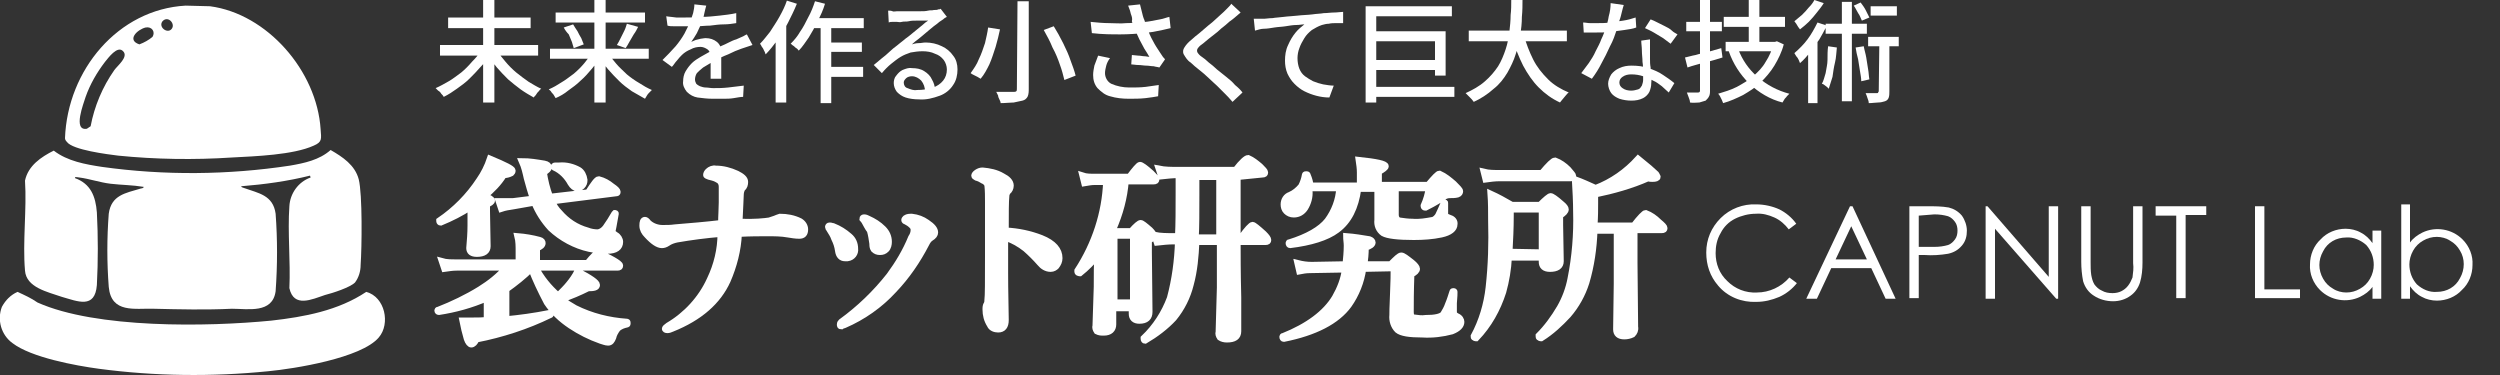
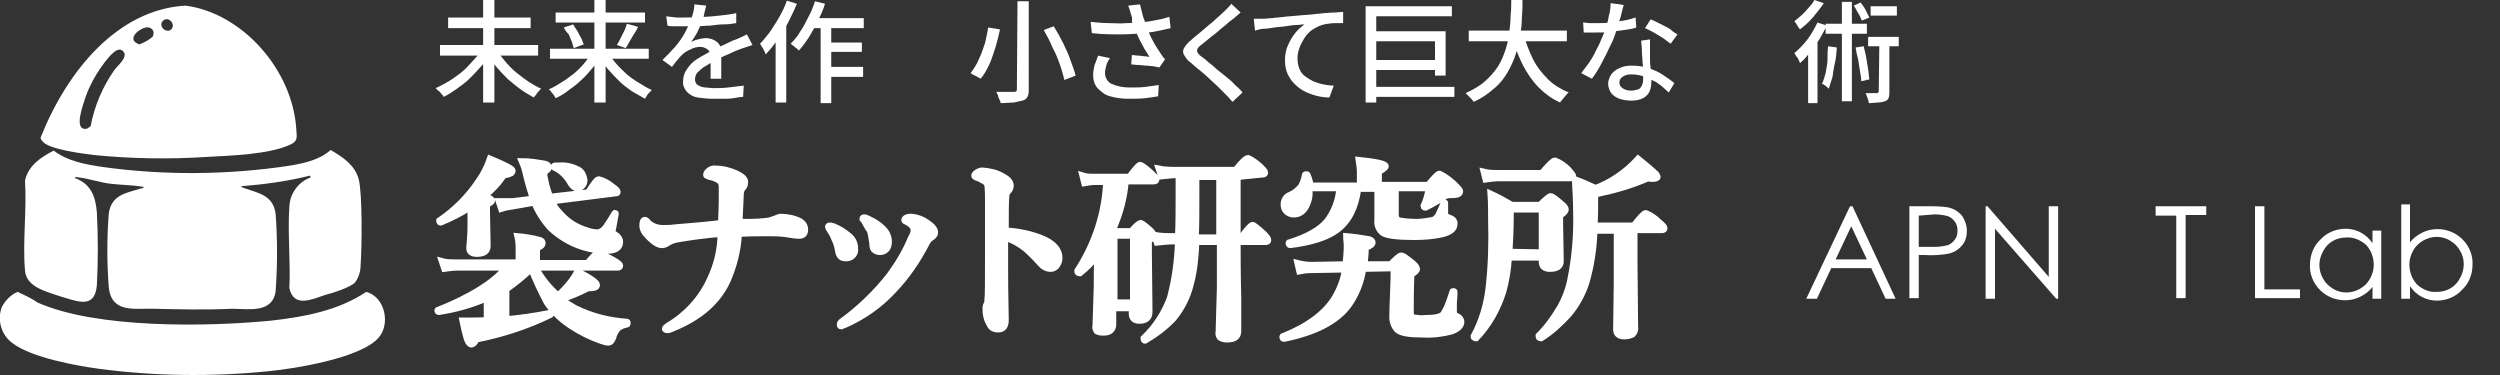
<svg xmlns="http://www.w3.org/2000/svg" version="1.1" id="レイヤー_1" x="0px" y="0px" viewBox="0 0 400 60" style="enable-background:new 0 0 400 60;" xml:space="preserve">
  <rect x="0" y="0" width="400" height="60" fill="#333333" stroke="none" />
  <style type="text/css">
	.st0{fill:none;}
	.st1{fill:#FFFFFF;}
	.st2{fill:none;stroke:#FFFFFF;stroke-miterlimit:10;}
</style>
  <g id="グループ_2041" transform="translate(0 0)">
    <rect y="0" class="st0" width="400" height="60" />
    <g id="グループ_2040">
      <path id="パス_821" class="st1" d="M49.7,28.4l-0.1-0.3c-3.6,0.9-7.3,1.4-11,1.7c0,0.2,0.3,0.2,0.5,0.3c2.2,0.8,4.6,1.1,5,4.1    c0.3,4.1,0.3,8.2,0,12.4c-0.5,3.6-4.4,2.8-7,2.8c-4.2,0.2-8.3,0.1-12.5,0c-3-0.1-6.8,0.8-7.2-3.5c-0.3-3.9-0.3-7.8,0-11.7    c0.4-3,2.7-3.3,5-4c0.2-0.1,0.5,0,0.6-0.3c-1.8-0.3-3.6-0.3-5.3-0.5c-1.7-0.2-3.4-0.8-5-1c-0.2,0-0.8-0.2-0.7,0.1    c2.5,0.9,3.3,2.9,3.5,5.5c0.2,3.9,0.2,7.7,0,11.6c-0.3,3.9-3.1,2.6-5.6,1.9C7.6,46.7,4.2,46,4,43.3c-0.4-4.6,0.3-9.8,0-14.4    c0.5-2.4,2.6-3.8,4.6-4.8c2.2,1.7,5.1,2.2,7.7,2.6c10,1.4,20.2,1.3,30.1-0.2c2.3-0.4,4.7-0.9,6.5-2.5c1.9,1.1,3.9,2.4,4.5,4.7    c0.6,2.4,0.5,10.9,0.3,13.7c0,1-0.3,2-0.9,2.8c-0.8,0.8-3.6,1.7-4.8,2c-2.1,0.7-5,2.1-5.7-1.1c0.2-4.3-0.3-8.9,0-13.1    C46.4,31,47.7,29.1,49.7,28.4" />
      <path id="パス_822" class="st1" d="M2.8,46.7C3.9,47.2,5,47.7,6,48.4c9.4,4.2,27.2,3.9,37.4,2.9c5.3-0.6,10.7-1.6,15.2-4.6    c3,0.8,3.9,5.1,2,7.3c-2.8,3.3-13.5,5-17.7,5.4c-9,0.9-18.1,0.8-27.1-0.4C12.1,58.5,5,57.2,2,54.9c-1.8-1.3-2.5-3.7-1.7-5.8    C0.9,48,1.7,47.2,2.8,46.7" />
-       <path id="パス_823" class="st1" d="M29.7,0.9L33.6,1c9.1,1.2,17.1,10.3,17.7,19.7c0.1,1.5,0.3,2-1.1,2.6    c-3.3,1.5-9.4,1.7-13.1,1.9c-6.1,0.4-12.2,0.3-18.2-0.3c-1.6-0.2-7.3-0.9-8.2-2.2c-0.2-0.2-0.3-0.4-0.3-0.6    C10.8,11.2,18.9,1.5,29.7,0.9 M27.4,4.7c0.8-0.8-0.5-2.3-1.4-1.3C25.3,4.3,26.7,5.4,27.4,4.7 M23.3,4.4c-1.3,0.3-3.1,2-1,2.7    c0.8-0.3,1.5-0.7,2.1-1.2C24.9,5.1,24.3,4.2,23.3,4.4 M19.7,8.2c-0.9-1-2.4,1.1-2.9,1.7c-1.3,1.7-2.4,3.6-3.1,5.6    c-0.3,1-2.1,5.5,0.2,5.1l0.6-0.4c0.6-3.2,1.9-6.3,3.8-9C18.8,10.5,20.6,9.1,19.7,8.2" />
+       <path id="パス_823" class="st1" d="M29.7,0.9c9.1,1.2,17.1,10.3,17.7,19.7c0.1,1.5,0.3,2-1.1,2.6    c-3.3,1.5-9.4,1.7-13.1,1.9c-6.1,0.4-12.2,0.3-18.2-0.3c-1.6-0.2-7.3-0.9-8.2-2.2c-0.2-0.2-0.3-0.4-0.3-0.6    C10.8,11.2,18.9,1.5,29.7,0.9 M27.4,4.7c0.8-0.8-0.5-2.3-1.4-1.3C25.3,4.3,26.7,5.4,27.4,4.7 M23.3,4.4c-1.3,0.3-3.1,2-1,2.7    c0.8-0.3,1.5-0.7,2.1-1.2C24.9,5.1,24.3,4.2,23.3,4.4 M19.7,8.2c-0.9-1-2.4,1.1-2.9,1.7c-1.3,1.7-2.4,3.6-3.1,5.6    c-0.3,1-2.1,5.5,0.2,5.1l0.6-0.4c0.6-3.2,1.9-6.3,3.8-9C18.8,10.5,20.6,9.1,19.7,8.2" />
      <path id="パス_824" class="st1" d="M77,8.1l1.4,0.6c-0.4,0.7-0.9,1.4-1.5,2c-0.6,0.7-1.2,1.3-1.8,1.9c-0.6,0.6-1.3,1.1-2,1.6    c-0.7,0.5-1.3,0.9-2.1,1.3c-0.1-0.2-0.2-0.3-0.4-0.5c-0.1-0.2-0.3-0.4-0.5-0.5c-0.1-0.1-0.3-0.3-0.4-0.4c0.7-0.3,1.4-0.7,2.1-1.1    c0.7-0.4,1.3-0.9,2-1.4c0.6-0.5,1.2-1.1,1.7-1.7C76.1,9.3,76.6,8.7,77,8.1 M70.4,7.2h15.7v1.7H70.4L70.4,7.2z M71.7,2.8h13.2v1.7    H71.7V2.8z M77.3,0h1.8v16.4h-1.8V0z M79.5,8.1c0.4,0.6,0.9,1.2,1.4,1.8c0.5,0.6,1.1,1.2,1.7,1.7c0.6,0.5,1.3,1,2,1.5    c0.7,0.4,1.3,0.8,2,1.1c-0.2,0.1-0.3,0.3-0.4,0.4c-0.2,0.2-0.3,0.3-0.4,0.5s-0.3,0.3-0.4,0.5c-0.7-0.4-1.4-0.8-2.1-1.3    c-0.7-0.5-1.4-1.1-2-1.6c-0.6-0.6-1.2-1.2-1.8-1.9c-0.5-0.6-1-1.3-1.5-2L79.5,8.1z" />
      <path id="パス_825" class="st1" d="M94.7,8.4L96.1,9c-0.4,0.7-0.9,1.4-1.4,2c-0.6,0.7-1.1,1.3-1.8,1.9c-0.6,0.6-1.3,1.1-2,1.6    c-0.6,0.5-1.3,0.9-2,1.2c-0.1-0.2-0.2-0.3-0.3-0.5c-0.1-0.2-0.3-0.3-0.4-0.5c-0.1-0.2-0.3-0.3-0.4-0.4c0.7-0.3,1.4-0.7,2-1.1    c0.7-0.4,1.3-0.9,2-1.4c0.6-0.5,1.2-1.1,1.7-1.7C93.9,9.6,94.3,9.1,94.7,8.4 M88,7.8h15.8v1.6H88V7.8z M88.9,2h14.3v1.6H88.9V2z     M90.2,4.4l1.5-0.5c0.2,0.3,0.4,0.7,0.7,1.1c0.2,0.4,0.4,0.8,0.6,1.1c0.1,0.3,0.3,0.7,0.4,1l-1.6,0.6c-0.1-0.3-0.2-0.7-0.3-1    c-0.2-0.4-0.3-0.8-0.5-1.2C90.7,5.2,90.4,4.8,90.2,4.4 M95.1,0h1.8v16.4h-1.8V0z M97.2,8.4c0.4,0.6,0.9,1.2,1.4,1.8    c0.5,0.6,1.1,1.1,1.7,1.7c0.6,0.5,1.3,1,2,1.4c0.6,0.4,1.3,0.8,2,1.1c-0.1,0.1-0.3,0.3-0.4,0.4c-0.2,0.2-0.3,0.3-0.4,0.5    c-0.1,0.2-0.2,0.3-0.3,0.5c-0.7-0.4-1.4-0.8-2.1-1.2c-0.7-0.5-1.4-1-2-1.6c-0.6-0.6-1.2-1.2-1.8-1.9c-0.5-0.6-1-1.3-1.4-2    L97.2,8.4z M100.3,3.8l1.8,0.5c-0.2,0.4-0.4,0.8-0.7,1.2c-0.2,0.4-0.5,0.8-0.7,1.2c-0.2,0.4-0.4,0.7-0.6,1l-1.4-0.5    c0.2-0.3,0.4-0.7,0.6-1.1c0.2-0.4,0.4-0.8,0.6-1.2S100.2,4.1,100.3,3.8" />
      <path id="パス_826" class="st1" d="M113,0.9c-0.1,0.3-0.2,0.8-0.3,1.2c-0.1,0.6-0.3,1.1-0.5,1.7c-0.2,0.5-0.5,1-0.7,1.5    c-0.3,0.5-0.6,1-0.9,1.4c0.2-0.1,0.5-0.2,0.7-0.3c0.3-0.1,0.5-0.1,0.8-0.2c0.2,0,0.5-0.1,0.8-0.1c0.7,0,1.3,0.2,1.8,0.6    c0.5,0.4,0.8,1.1,0.7,1.8v0.9c0,0.3,0,0.7,0,1.1c0,0.4,0,0.8,0,1.1s0,0.7,0,1h-1.7c0-0.2,0-0.5,0-0.8s0-0.6,0-0.9s0-0.6,0-1V9.1    c0-0.4-0.1-0.9-0.5-1.2c-0.3-0.2-0.7-0.4-1.1-0.4c-0.5,0-1.1,0.1-1.6,0.4c-0.5,0.2-1,0.5-1.4,0.9c-0.2,0.2-0.5,0.5-0.8,0.9    c-0.3,0.3-0.5,0.7-0.8,1l-1.5-1.1c0.7-0.7,1.4-1.4,2.1-2.2c0.5-0.6,1-1.3,1.4-2c0.3-0.6,0.6-1.2,0.9-1.8c0.2-0.5,0.3-1,0.5-1.5    c0.1-0.5,0.2-0.9,0.2-1.4L113,0.9z M106.6,2.6c0.5,0.1,1,0.1,1.6,0.2c0.6,0,1.1,0,1.5,0c0.8,0,1.6,0,2.6-0.1    c0.9,0,1.9-0.1,2.8-0.2c0.9-0.1,1.8-0.2,2.7-0.4v1.6c-0.6,0.1-1.3,0.2-2,0.2s-1.4,0.1-2.2,0.2c-0.7,0-1.4,0.1-2.1,0.1    c-0.7,0-1.3,0-1.8,0c-0.2,0-0.5,0-0.9,0s-0.7,0-1,0s-0.7,0-1-0.1L106.6,2.6z M120.4,7.2c-0.2,0.1-0.4,0.1-0.6,0.2    s-0.4,0.1-0.6,0.2l-0.6,0.2c-0.6,0.2-1.3,0.5-2.1,0.9c-0.8,0.3-1.6,0.7-2.5,1.2c-0.5,0.3-1,0.6-1.5,0.9c-0.4,0.3-0.7,0.6-1,0.9    c-0.2,0.3-0.3,0.7-0.3,1c0,0.3,0.1,0.5,0.2,0.7c0.2,0.2,0.4,0.3,0.6,0.4c0.3,0.1,0.6,0.2,0.9,0.2c0.4,0,0.8,0.1,1.2,0.1    c0.7,0,1.5,0,2.4-0.1c0.9-0.1,1.7-0.2,2.5-0.3l-0.1,1.8c-0.4,0-0.9,0.1-1.5,0.2c-0.6,0.1-1.1,0.1-1.7,0.1c-0.6,0-1.2,0-1.7,0    c-0.8,0-1.6-0.1-2.4-0.2c-0.6-0.1-1.2-0.4-1.7-0.9c-0.4-0.5-0.7-1.1-0.6-1.7c0-0.5,0.1-1.1,0.4-1.6c0.3-0.5,0.6-0.9,1-1.3    c0.4-0.4,0.9-0.7,1.4-1c0.5-0.3,1.1-0.6,1.6-0.9c0.6-0.3,1.1-0.6,1.6-0.8c0.5-0.2,0.9-0.4,1.3-0.6s0.8-0.4,1.2-0.5    c0.3-0.1,0.6-0.3,0.9-0.4c0.3-0.1,0.5-0.3,0.8-0.4L120.4,7.2z" />
      <path id="パス_827" class="st1" d="M125.9,0.1l1.6,0.5c-0.4,1-0.9,2-1.4,3c-0.5,1-1.1,1.9-1.7,2.8c-0.6,0.8-1.2,1.6-1.9,2.3    c-0.1-0.2-0.1-0.4-0.2-0.5c-0.1-0.2-0.2-0.5-0.4-0.7c-0.1-0.2-0.2-0.4-0.3-0.5c0.6-0.6,1.1-1.3,1.6-1.9c0.5-0.8,1-1.5,1.5-2.4    C125.2,1.8,125.6,1,125.9,0.1 M124.1,4.8l1.7-1.7l0,0v13.3h-1.7L124.1,4.8z M130.4,0.2l1.6,0.4c-0.3,1-0.7,1.9-1.2,2.8    c-0.4,0.9-0.9,1.8-1.4,2.6c-0.5,0.7-1,1.5-1.6,2.1c-0.1-0.1-0.2-0.3-0.4-0.4c-0.2-0.1-0.3-0.3-0.5-0.4s-0.3-0.3-0.4-0.3    c0.6-0.6,1.1-1.2,1.5-1.9c0.5-0.7,0.9-1.5,1.3-2.3C129.8,1.9,130.1,1.1,130.4,0.2 M129.8,2.9h8.4v1.6H129L129.8,2.9z M131.3,3.5    h1.7v13h-1.7V3.5z M132.1,6.8h5.8v1.5h-5.8V6.8z M132.1,10.7h6v1.6h-6V10.7z" />
-       <path id="パス_828" class="st1" d="M142.1,1.7c0.2,0,0.5,0,0.7,0.1s0.5,0,0.7,0c0.2,0,0.5,0,0.9,0s0.8,0,1.3,0c0.5,0,1,0,1.5,0    s0.9,0,1.3-0.1s0.7,0,0.9-0.1c0.3,0,0.6,0,0.7-0.1c0.1,0,0.3,0,0.4-0.1l1,1.3c-0.2,0.1-0.4,0.2-0.6,0.4c-0.2,0.1-0.4,0.3-0.6,0.4    c-0.2,0.2-0.5,0.4-0.9,0.7s-0.7,0.6-1.2,1s-0.8,0.7-1.2,1s-0.8,0.6-1.1,0.9c0.3-0.1,0.7-0.2,1.1-0.2c0.4,0,0.7-0.1,1.1-0.1    c0.9,0,1.8,0.2,2.6,0.6c0.7,0.3,1.4,0.9,1.8,1.5c0.5,0.6,0.7,1.4,0.7,2.2c0,0.9-0.2,1.8-0.7,2.5c-0.5,0.8-1.3,1.4-2.1,1.7    c-1.1,0.4-2.2,0.7-3.4,0.6c-0.7,0-1.5-0.1-2.1-0.3c-0.6-0.2-1-0.5-1.4-0.9c-0.3-0.4-0.5-0.9-0.5-1.4c0-0.4,0.1-0.9,0.4-1.2    c0.3-0.4,0.6-0.7,1-0.9c0.5-0.2,1-0.4,1.5-0.3c0.7,0,1.4,0.1,2,0.5c0.5,0.3,1,0.8,1.2,1.3c0.3,0.5,0.5,1.1,0.5,1.7l-1.6,0.2    c0-0.6-0.2-1.2-0.6-1.7c-0.4-0.4-0.9-0.7-1.5-0.7c-0.3,0-0.7,0.1-0.9,0.3c-0.2,0.2-0.4,0.4-0.4,0.7c0,0.4,0.2,0.8,0.6,0.9    c0.5,0.2,1,0.4,1.5,0.3c0.9,0,1.7-0.1,2.6-0.4c0.6-0.2,1.2-0.6,1.6-1.1c0.4-0.5,0.6-1.1,0.6-1.8c0-0.5-0.2-1.1-0.5-1.5    c-0.4-0.5-0.8-0.8-1.4-1c-0.6-0.3-1.3-0.4-2-0.4c-0.7,0-1.3,0.1-1.9,0.2c-0.6,0.2-1.1,0.4-1.6,0.7c-0.5,0.3-1,0.7-1.5,1.1    c-0.5,0.4-1,0.9-1.5,1.5l-1.3-1.3c0.4-0.3,0.7-0.6,1.2-1s0.9-0.7,1.3-1.1c0.4-0.4,0.8-0.7,1.2-1c0.4-0.3,0.7-0.6,1-0.8    c0.2-0.2,0.5-0.4,0.9-0.7c0.4-0.3,0.7-0.6,1.1-0.9l1.1-0.9c0.3-0.3,0.6-0.5,0.9-0.7c-0.2,0-0.4,0-0.8,0s-0.7,0-1.1,0    s-0.8,0-1.2,0.1s-0.8,0-1.1,0.1s-0.6,0-0.8,0c-0.2,0-0.4,0-0.7,0c-0.2,0-0.4,0-0.6,0.1L142.1,1.7z" />
      <path id="パス_829" class="st1" d="M158.1,4.4l1.9,0.3c-0.2,0.9-0.4,1.8-0.7,2.8c-0.3,0.9-0.6,1.9-1,2.8    c-0.4,0.8-0.8,1.6-1.4,2.3c-0.2-0.1-0.3-0.2-0.5-0.3c-0.2-0.1-0.4-0.2-0.6-0.3s-0.4-0.2-0.5-0.3c0.5-0.7,1-1.4,1.3-2.2    c0.4-0.8,0.7-1.7,1-2.6C157.8,6,158,5.2,158.1,4.4 M162.8,0.2h1.8v14c0,0.4,0,0.9-0.2,1.3c-0.2,0.3-0.4,0.5-0.8,0.6    c-0.5,0.1-0.9,0.2-1.4,0.3c-0.6,0-1.3,0.1-2.1,0.1c0-0.2-0.1-0.4-0.2-0.6c-0.1-0.2-0.2-0.4-0.2-0.6c-0.1-0.2-0.2-0.4-0.3-0.6    c0.4,0,0.8,0,1.2,0s0.7,0,1,0c0.3,0,0.5,0,0.6,0c0.1,0,0.3,0,0.4-0.1c0.1-0.1,0.1-0.2,0.1-0.4L162.8,0.2z M167,4.8l1.6-0.6    c0.5,0.8,1,1.7,1.5,2.7s0.9,1.9,1.2,2.8c0.3,0.8,0.6,1.6,0.8,2.4l-1.8,0.7c-0.2-0.8-0.4-1.6-0.7-2.4c-0.3-0.9-0.7-1.9-1.2-2.8    C168,6.6,167.5,5.7,167,4.8" />
      <path id="パス_830" class="st1" d="M174.5,3.5c1,0.1,2,0.2,3,0.2c0.9,0,1.8,0.1,2.7,0c0.8,0,1.6-0.1,2.3-0.1    c0.5-0.1,1-0.1,1.5-0.2s1-0.2,1.6-0.3s1-0.3,1.5-0.4l0.2,1.8c-0.4,0.1-0.8,0.2-1.3,0.3c-0.5,0.1-1,0.2-1.5,0.3    c-0.5,0.1-1,0.1-1.4,0.2c-1.3,0.1-2.5,0.2-3.8,0.2c-1.4,0-2.9,0-4.6-0.2L174.5,3.5z M177.6,9.3c-0.3,0.4-0.5,0.8-0.6,1.2    c-0.1,0.4-0.2,0.8-0.2,1.2c0,0.7,0.4,1.4,1,1.7c0.9,0.4,1.9,0.6,2.9,0.6c0.9,0,1.7,0,2.6-0.1c0.8-0.1,1.5-0.2,2.1-0.3l-0.1,1.8    c-0.5,0.1-1.2,0.2-2,0.3c-0.9,0.1-1.8,0.1-2.7,0.1c-1,0-2-0.1-3-0.4c-0.8-0.2-1.4-0.7-2-1.3c-0.5-0.6-0.7-1.3-0.7-2.1    c0-0.5,0.1-1,0.2-1.5c0.2-0.5,0.4-1.1,0.6-1.6L177.6,9.3z M181,2.4c-0.1-0.2-0.1-0.4-0.2-0.7s-0.2-0.5-0.3-0.8l1.9-0.2    c0.1,0.4,0.2,0.8,0.3,1.2c0.1,0.4,0.2,0.9,0.4,1.3c0.1,0.4,0.3,0.9,0.4,1.2c0.3,0.8,0.6,1.5,1,2.2c0.3,0.6,0.7,1.2,1.1,1.8    c0.1,0.2,0.3,0.4,0.4,0.6c0.1,0.2,0.3,0.3,0.4,0.5l-0.9,1.3c-0.3-0.1-0.6-0.1-0.9-0.2c-0.4,0-0.8-0.1-1.2-0.1s-0.8-0.1-1.3-0.1    c-0.4,0-0.8-0.1-1.1-0.1l0.1-1.5l1,0.1c0.4,0,0.7,0.1,1,0.1s0.6,0.1,0.8,0.1c-0.2-0.4-0.5-0.8-0.8-1.3c-0.3-0.5-0.5-1-0.8-1.5    c-0.2-0.5-0.5-1-0.7-1.6c-0.2-0.5-0.4-0.9-0.5-1.3C181.2,3,181.1,2.7,181,2.4" />
      <path id="パス_831" class="st1" d="M198.5,2c-0.2,0.2-0.5,0.4-0.7,0.6s-0.5,0.4-0.6,0.5c-0.3,0.2-0.7,0.5-1.1,0.9    c-0.4,0.3-0.9,0.7-1.3,1.1c-0.5,0.4-0.9,0.7-1.4,1.1c-0.4,0.3-0.8,0.7-1.1,0.9c-0.3,0.2-0.5,0.4-0.7,0.7c-0.1,0.2-0.1,0.4,0,0.6    c0.2,0.3,0.4,0.5,0.7,0.7c0.3,0.2,0.7,0.5,1.1,0.9c0.4,0.3,0.9,0.7,1.3,1.1c0.5,0.4,1,0.8,1.5,1.2s1,0.8,1.4,1.3    c0.5,0.4,0.9,0.8,1.2,1.2l-1.6,1.5c-0.4-0.5-0.9-1-1.3-1.4c-0.3-0.3-0.7-0.7-1.1-1.1s-0.9-0.8-1.4-1.3s-1-0.9-1.5-1.3    s-1-0.8-1.4-1.2c-0.5-0.3-0.8-0.8-1.1-1.3c-0.2-0.4-0.1-0.8,0.1-1.1c0.3-0.5,0.7-0.9,1.2-1.3c0.3-0.3,0.7-0.6,1.2-1    s0.9-0.8,1.4-1.2c0.5-0.4,1-0.8,1.4-1.2s0.8-0.7,1.1-1c0.2-0.2,0.4-0.4,0.7-0.7c0.2-0.2,0.4-0.4,0.5-0.6L198.5,2z" />
      <path id="パス_832" class="st1" d="M200.6,3c0.3,0,0.7,0,1,0s0.5,0,0.7,0c0.3,0,0.7-0.1,1.3-0.1c0.5-0.1,1.1-0.1,1.8-0.2    c0.7-0.1,1.4-0.1,2.2-0.2c0.8-0.1,1.6-0.1,2.4-0.2c0.6-0.1,1.3-0.1,1.8-0.2c0.6,0,1.1-0.1,1.7-0.1c0.5,0,1-0.1,1.4-0.1v1.8    c-0.3,0-0.7,0-1.1,0c-0.4,0-0.8,0-1.2,0.1c-0.4,0-0.7,0.1-1.1,0.2c-0.6,0.2-1.1,0.5-1.6,0.8c-0.5,0.4-0.9,0.8-1.2,1.3    c-0.3,0.5-0.6,1-0.8,1.6c-0.2,0.5-0.3,1.1-0.3,1.6c0,0.6,0.1,1.2,0.3,1.7c0.2,0.5,0.5,0.9,0.9,1.2c0.4,0.3,0.9,0.6,1.3,0.8    c0.5,0.2,1.1,0.4,1.6,0.5c0.6,0.1,1.2,0.2,1.7,0.2l-0.7,1.9c-1.4,0-2.8-0.4-4-1c-0.6-0.3-1.1-0.7-1.6-1.2c-0.5-0.5-0.8-1-1.1-1.6    c-0.3-0.7-0.4-1.4-0.4-2.1c0-0.8,0.1-1.7,0.5-2.5c0.3-0.7,0.7-1.4,1.2-2c0.4-0.5,0.9-0.9,1.4-1.3c-0.4,0-0.8,0.1-1.3,0.1    s-1.1,0.1-1.7,0.2s-1.2,0.1-1.8,0.2s-1.2,0.2-1.7,0.2s-1,0.2-1.4,0.3L200.6,3z" />
      <path id="パス_833" class="st1" d="M218.5,1h13.8v1.6h-12.1v13.8h-1.7V1z M219.3,13.9h13.4v1.6h-13.4V13.9z M219.3,9.6h11v1.6    h-11L219.3,9.6z M219.4,5h11.9v7.1h-1.7V6.6h-10.1L219.4,5z" />
      <path id="パス_834" class="st1" d="M241.8,0h1.8c0,0.8,0,1.7-0.1,2.7c0,1-0.1,2-0.3,3c-0.1,1-0.4,2.1-0.7,3    c-0.3,1-0.8,2-1.3,2.9c-0.6,1-1.3,1.9-2.2,2.6c-1,0.9-2.1,1.6-3.2,2.1c-0.2-0.3-0.4-0.5-0.6-0.7c-0.2-0.2-0.5-0.5-0.7-0.7    c1.1-0.5,2.2-1.1,3.1-1.9c0.8-0.7,1.5-1.5,2.1-2.4c0.5-0.8,0.9-1.8,1.2-2.7c0.3-0.9,0.5-1.9,0.6-2.8c0.1-0.9,0.2-1.8,0.2-2.7    C241.8,1.6,241.8,0.8,241.8,0 M235,4.9h15.7v1.7H235L235,4.9z M243.8,5.6c0.4,1.4,0.9,2.7,1.5,3.9c0.6,1.2,1.4,2.2,2.4,3.2    c0.9,0.9,2.1,1.6,3.3,2.1c-0.2,0.1-0.3,0.3-0.5,0.5c-0.2,0.2-0.3,0.4-0.5,0.6s-0.3,0.4-0.4,0.5c-1.3-0.6-2.4-1.4-3.4-2.4    c-1-1-1.8-2.2-2.5-3.5c-0.7-1.4-1.3-2.9-1.7-4.4L243.8,5.6z" />
      <path id="パス_835" class="st1" d="M259.8,0.8c-0.1,0.3-0.2,0.7-0.3,1.1s-0.2,0.9-0.4,1.4c-0.1,0.5-0.3,1-0.4,1.4    c-0.3,0.9-0.6,1.8-1.1,2.7c-0.4,0.9-0.9,1.9-1.4,2.8c-0.4,0.8-0.9,1.6-1.5,2.4l-1.7-0.9c0.4-0.5,0.8-1.1,1.2-1.6    c0.4-0.6,0.8-1.2,1.1-1.9c0.3-0.6,0.7-1.3,0.9-1.9c0.3-0.6,0.5-1.2,0.7-1.7c0.2-0.7,0.4-1.3,0.5-2c0.2-0.7,0.3-1.4,0.3-2.1    L259.8,0.8z M253.3,3.6c0.4,0,0.7,0.1,1.1,0.1s0.8,0,1.1,0c0.7,0,1.4,0,2.1-0.1s1.4-0.2,2.1-0.3c0.7-0.1,1.4-0.3,2-0.5l0.1,1.6    c-0.5,0.2-1.2,0.3-1.9,0.4s-1.4,0.2-2.2,0.3c-0.7,0.1-1.5,0.1-2.2,0.1c-0.3,0-0.7,0-1,0c-0.4,0-0.7,0-1.1,0L253.3,3.6z M264,6.3    c0,0.4,0,0.7,0,1s0,0.7,0,1c0,0.3,0,0.6,0,1.1s0,0.9,0.1,1.4c0,0.5,0,0.9,0.1,1.4s0,0.8,0,1.1c0,0.5-0.1,0.9-0.3,1.4    c-0.2,0.4-0.6,0.8-1,1c-0.6,0.3-1.2,0.4-1.9,0.4c-0.6,0-1.3-0.1-1.9-0.3c-0.5-0.2-1-0.5-1.3-0.9c-0.3-0.4-0.5-1-0.5-1.5    c0-0.5,0.2-1,0.5-1.5c0.3-0.4,0.8-0.8,1.3-1c0.6-0.3,1.3-0.4,1.9-0.4c1,0,1.9,0.1,2.8,0.4c0.8,0.3,1.6,0.6,2.3,1.1    c0.6,0.4,1.2,0.8,1.8,1.3l-0.9,1.5c-0.3-0.3-0.7-0.6-1.1-1c-0.4-0.3-0.9-0.7-1.4-0.9c-0.5-0.3-1.1-0.5-1.6-0.7    c-0.6-0.2-1.2-0.3-1.9-0.3c-0.5,0-1,0.1-1.4,0.4c-0.3,0.2-0.5,0.5-0.5,0.9c0,0.4,0.2,0.7,0.5,0.9c0.4,0.3,0.9,0.4,1.4,0.4    c0.4,0,0.7-0.1,1.1-0.2c0.3-0.1,0.4-0.3,0.6-0.6c0.1-0.3,0.2-0.6,0.2-0.9c0-0.3,0-0.7,0-1.2c0-0.5,0-1.1-0.1-1.7    c0-0.6-0.1-1.2-0.1-1.8c0-0.6-0.1-1.1-0.1-1.6L264,6.3z M267.3,7c-0.4-0.3-0.8-0.6-1.2-0.9c-0.5-0.3-1-0.6-1.5-0.9    c-0.5-0.3-1-0.5-1.4-0.7l0.9-1.4c0.3,0.1,0.7,0.3,1.1,0.5s0.8,0.4,1.2,0.6s0.8,0.4,1.1,0.7s0.6,0.4,0.9,0.6L267.3,7z" />
-       <path id="パス_836" class="st1" d="M269.6,9.2c0.5-0.1,1.1-0.3,1.7-0.4c0.6-0.2,1.3-0.3,2-0.5c0.7-0.2,1.4-0.4,2.1-0.6l0.2,1.5    c-1,0.3-1.9,0.6-2.9,0.8c-1,0.3-1.9,0.5-2.7,0.8L269.6,9.2z M269.8,3.5h5.7V5h-5.7V3.5z M272,0h1.6v14.5c0,0.3,0,0.7-0.2,1    c-0.1,0.2-0.3,0.4-0.5,0.6c-0.3,0.1-0.7,0.2-1,0.3c-0.5,0-1,0.1-1.5,0c0-0.3-0.1-0.5-0.2-0.8c-0.1-0.3-0.2-0.5-0.3-0.8    c0.4,0,0.8,0,1.1,0c0.3,0,0.6,0,0.7,0c0.2,0,0.3-0.1,0.3-0.3c0,0,0-0.1,0-0.1L272,0z M283.7,6.7h0.3l0.3-0.1l1.1,0.5    c-0.3,1.2-0.9,2.4-1.5,3.4c-0.6,1-1.4,1.9-2.2,2.7c-0.8,0.8-1.8,1.4-2.8,2c-1,0.5-2.1,1-3.2,1.3c-0.1-0.2-0.1-0.3-0.2-0.5    c-0.1-0.2-0.2-0.4-0.3-0.6c-0.1-0.2-0.2-0.3-0.3-0.4c1-0.3,2-0.6,3-1.1c0.9-0.5,1.8-1,2.6-1.7c0.8-0.7,1.5-1.4,2-2.3    c0.6-0.9,1-1.9,1.3-2.9L283.7,6.7z M275.8,2.7h9.8v1.6h-9.8V2.7z M276.1,6.7h7.7v1.5h-7.7V6.7z M278.1,7.8    c0.6,1.7,1.7,3.3,3.1,4.5c1.5,1.3,3.2,2.2,5.1,2.7c-0.1,0.1-0.3,0.3-0.4,0.4c-0.1,0.2-0.3,0.3-0.4,0.5c-0.1,0.2-0.2,0.3-0.3,0.5    c-2-0.5-3.8-1.6-5.3-3c-1.5-1.5-2.6-3.2-3.3-5.2L278.1,7.8z M279.8,0h1.7v7.5h-1.7V0z" />
      <path id="パス_837" class="st1" d="M290.8,3.6l1.5,0.5c-0.4,0.8-0.8,1.5-1.2,2.2c-0.5,0.7-1,1.4-1.5,2.1c-0.5,0.6-1,1.2-1.6,1.7    c-0.1-0.2-0.1-0.3-0.2-0.5c-0.1-0.2-0.2-0.4-0.4-0.6c-0.1-0.2-0.2-0.3-0.3-0.5c0.8-0.7,1.5-1.4,2.1-2.2    C289.8,5.5,290.3,4.6,290.8,3.6 M290.3,0l1.5,0.5c-0.3,0.5-0.7,1-1.1,1.5c-0.4,0.5-0.8,1-1.3,1.5c-0.4,0.4-0.9,0.8-1.4,1.2    c-0.1-0.1-0.2-0.3-0.3-0.4l-0.3-0.5c-0.1-0.1-0.2-0.3-0.3-0.4c0.4-0.3,0.8-0.7,1.2-1c0.4-0.4,0.8-0.8,1.1-1.2    C289.8,0.8,290.1,0.4,290.3,0 M289.3,7.3l1.3-1.3l0.2,0.1v10.4h-1.5L289.3,7.3z M292.5,7.4l1.4,0.2c-0.1,0.8-0.1,1.6-0.3,2.4    s-0.3,1.6-0.4,2.3c-0.2,0.6-0.4,1.3-0.6,1.9c-0.1-0.1-0.2-0.2-0.3-0.3c-0.1-0.1-0.3-0.2-0.4-0.3s-0.3-0.2-0.4-0.2    c0.3-0.5,0.4-1.1,0.6-1.7c0.1-0.7,0.3-1.4,0.3-2.1C292.4,8.8,292.4,8.1,292.5,7.4 M292.1,3.8h6.6v1.6h-6.6V3.8z M294.7,0.3h1.6    v15.9h-1.6V0.3z M296.6,0.9l1.1-0.5c0.3,0.4,0.6,0.8,0.8,1.2c0.2,0.4,0.4,0.8,0.6,1.2l-1.2,0.5c-0.2-0.4-0.3-0.8-0.6-1.2    C297.1,1.8,296.9,1.3,296.6,0.9 M296.9,7.6l1.3-0.2c0.1,0.6,0.3,1.2,0.4,1.8s0.2,1.3,0.3,1.9c0.1,0.5,0.1,1.1,0.2,1.6l-1.3,0.3    c0-0.5-0.1-1-0.2-1.6c-0.1-0.6-0.2-1.2-0.3-1.9C297.1,8.8,297,8.2,296.9,7.6 M300.7,6.4h1.6v8.2c0,0.3,0,0.7-0.1,1    c-0.1,0.3-0.3,0.5-0.6,0.6c-0.3,0.1-0.7,0.2-1.1,0.2c-0.4,0-0.9,0.1-1.5,0.1c0-0.3-0.1-0.5-0.2-0.8c-0.1-0.3-0.2-0.6-0.3-0.8    c0.4,0,0.8,0,1.1,0c0.3,0,0.6,0,0.7,0c0.1,0,0.2,0,0.2-0.1c0-0.1,0.1-0.1,0.1-0.2L300.7,6.4z M298.9,5.9h4.9v1.5h-4.9V5.9z     M299.3,1h4.2v1.5h-4.2V1z" />
      <path id="パス_838" class="st1" d="M77.5,31.4c0.8,0.2,1.2,0.5,1.2,0.7c0,0.2-0.3,0.4-0.8,0.6v1.1l0.1,5.6    c0,0.8-0.6,1.2-1.7,1.2c-0.8,0-1.2-0.3-1.2-0.9c0.1-1.2,0.2-2.4,0.2-3.6v-3c-1.5,1-3.1,1.8-4.8,2.5c0,0,0,0,0,0    c-0.1,0-0.2-0.1-0.2-0.2c0,0,0-0.1,0-0.1c2.5-1.7,4.7-3.9,6.4-6.5c0.7-1,1.3-2.2,1.7-3.4c2.4,1,3.6,1.6,3.6,1.9    c0,0.2-0.1,0.3-0.2,0.4C81.4,27.9,81,28,80.6,28C79.8,29.3,78.7,30.4,77.5,31.4 M85,43c-1.2,1.2-2.6,2.3-4,3.3v4.8    c2.1-0.2,4.4-0.5,6.9-1c0.1,0,0.2,0.1,0.2,0.2c0,0,0,0.1-0.1,0.1c-3.7,1.8-7.7,3.1-11.8,3.9c-0.2,0.5-0.5,0.8-0.8,0.8    c-0.2,0-0.5-0.3-0.7-0.9c-0.3-1-0.5-1.9-0.7-2.9c0.7,0,1.3,0,1.8,0c0.7,0,1.4,0,2.1-0.1v-3.5c-2.5,1.1-5.1,1.8-7.7,2.2    c-0.1,0-0.2-0.1-0.2-0.2c0-0.1,0-0.1,0.1-0.1c2.3-0.9,4.6-2,6.7-3.3c1.6-1,3-2.1,4.2-3.5h-7.9c-0.7,0-1.3,0.1-2,0.2l-0.4-1.2    c0.7,0.2,1.5,0.2,2.2,0.2h10.1v-1.8c0-0.8,0-1.6-0.2-2.4c1.2,0.1,2.4,0.3,3.5,0.6c0.4,0.1,0.5,0.3,0.5,0.5c0,0.3-0.3,0.6-0.9,0.8    v2.4H94c0.9-1.1,1.4-1.6,1.7-1.6c0.9,0.3,1.7,0.7,2.4,1.1c0.7,0.4,1.1,0.7,1.1,0.9c0,0.2-0.1,0.3-0.4,0.3H85.7    c0.9,1.7,2.1,3.2,3.6,4.5c0.7-0.7,1.3-1.3,1.7-1.8c0.5-0.6,1-1.3,1.4-2.1c2.1,1.1,3.1,1.8,3.1,2.2c0,0.4-0.5,0.5-1.4,0.5    c-1.4,0.7-2.8,1.3-4.3,1.8c0.7,0.5,1.5,1,2.2,1.4c2.6,1.3,5.4,2,8.3,2.2c0.1,0,0.1,0.1,0.1,0.2c0,0.1,0,0.2-0.1,0.2    c-0.5,0.1-1.1,0.3-1.5,0.7c-0.3,0.4-0.6,0.9-0.7,1.4c-0.2,0.5-0.4,0.8-0.8,0.8c-0.4,0-0.8-0.2-1.2-0.3c-1.7-0.6-3.3-1.4-4.8-2.4    c-1.5-1-2.8-2.2-3.8-3.7C86.5,46.5,85.7,44.8,85,43 M88.3,32.2c0.3,0.7,0.7,1.3,1.2,1.8c1.2,1.4,2.7,2.4,4.5,2.9    c0.5,0.2,1.1,0.3,1.7,0.3c0.5-0.1,0.9-0.4,1.2-0.8c0.5-0.7,1-1.5,1.4-2.2c0,0,0.1-0.1,0.1-0.1c0.1,0,0.1,0,0.1,0.1c0,0,0,0,0,0v0    c-0.3,1.8-0.5,2.7-0.5,2.7c0,0.2,0,0.3,0.1,0.4c0.1,0.1,0.3,0.2,0.4,0.3c0.4,0.2,0.7,0.7,0.7,1.1c0,0.9-0.7,1.4-2,1.4    c-1,0-1.9-0.1-2.9-0.3c-2.3-0.5-4.5-1.7-6.2-3.3c-1.1-1.2-2-2.6-2.6-4.1L82.1,33c-0.7,0.1-1.3,0.2-1.9,0.4l-0.4-1.2    c0.5,0,0.9,0,1.3,0c0.4,0,0.7,0,1,0l3.2-0.4c-0.4-1.1-0.7-2.2-1-3.3c-0.2-0.9-0.4-1.8-0.8-2.7c1.2,0,2.4,0.2,3.6,0.4    c0.5,0.1,0.7,0.3,0.7,0.6c0,0.2-0.3,0.5-0.8,0.8c0.2,1.3,0.5,2.6,1,3.9l6.1-0.7c0.9-1.4,1.4-2.1,1.7-2.1c0.8,0.2,1.5,0.6,2.1,1.1    c0.6,0.4,0.9,0.7,0.9,0.9c0,0.2-0.1,0.2-0.2,0.2L88.3,32.2z M93.5,28.8c0,0.4-0.1,0.7-0.4,1c-0.2,0.2-0.5,0.3-0.8,0.3    c-0.3,0-0.7-0.3-1-0.8c-0.6-1.1-1.5-2-2.7-2.5c0,0-0.1-0.1-0.1-0.1c0-0.1,0.1-0.2,0.2-0.2c0.3,0,0.5,0,0.7,0    c1.1-0.1,2.2,0.2,3.1,0.7C93.1,27.5,93.4,28.1,93.5,28.8" />
      <path id="パス_839" class="st2" d="M77.5,31.4c0.8,0.2,1.2,0.5,1.2,0.7c0,0.2-0.3,0.4-0.8,0.6v1.1l0.1,5.6    c0,0.8-0.6,1.2-1.7,1.2c-0.8,0-1.2-0.3-1.2-0.9c0.1-1.2,0.2-2.4,0.2-3.6v-3c-1.5,1-3.1,1.8-4.8,2.5c0,0,0,0,0,0    c-0.1,0-0.2-0.1-0.2-0.2c0,0,0-0.1,0-0.1c2.5-1.7,4.7-3.9,6.4-6.5c0.7-1,1.3-2.2,1.7-3.4c2.4,1,3.6,1.6,3.6,1.9    c0,0.2-0.1,0.3-0.2,0.4C81.4,27.9,81,28,80.6,28C79.8,29.3,78.7,30.4,77.5,31.4z M85,43c-1.2,1.2-2.6,2.3-4,3.3v4.8    c2.1-0.2,4.4-0.5,6.9-1c0.1,0,0.2,0.1,0.2,0.2c0,0,0,0.1-0.1,0.1c-3.7,1.8-7.7,3.1-11.8,3.9c-0.2,0.5-0.5,0.8-0.8,0.8    c-0.2,0-0.5-0.3-0.7-0.9c-0.3-1-0.5-1.9-0.7-2.9c0.7,0,1.3,0,1.8,0c0.7,0,1.4,0,2.1-0.1v-3.5c-2.5,1.1-5.1,1.8-7.7,2.2    c-0.1,0-0.2-0.1-0.2-0.2c0-0.1,0-0.1,0.1-0.1c2.3-0.9,4.6-2,6.7-3.3c1.6-1,3-2.1,4.2-3.5h-7.9c-0.7,0-1.3,0.1-2,0.2l-0.4-1.2    c0.7,0.2,1.5,0.2,2.2,0.2h10.1v-1.8c0-0.8,0-1.6-0.2-2.4c1.2,0.1,2.4,0.3,3.5,0.6c0.4,0.1,0.5,0.3,0.5,0.5c0,0.3-0.3,0.6-0.9,0.8    v2.4H94c0.9-1.1,1.4-1.6,1.7-1.6c0.9,0.3,1.7,0.7,2.4,1.1c0.7,0.4,1.1,0.7,1.1,0.9c0,0.2-0.1,0.3-0.4,0.3H85.7    c0.9,1.7,2.1,3.2,3.6,4.5c0.7-0.7,1.3-1.3,1.7-1.8c0.5-0.6,1-1.3,1.4-2.1c2.1,1.1,3.1,1.8,3.1,2.2c0,0.4-0.5,0.5-1.4,0.5    c-1.4,0.7-2.8,1.3-4.3,1.8c0.7,0.5,1.5,1,2.2,1.4c2.6,1.3,5.4,2,8.3,2.2c0.1,0,0.1,0.1,0.1,0.2c0,0.1,0,0.2-0.1,0.2    c-0.5,0.1-1.1,0.3-1.5,0.7c-0.3,0.4-0.6,0.9-0.7,1.4c-0.2,0.5-0.4,0.8-0.8,0.8c-0.4,0-0.8-0.2-1.2-0.3c-1.7-0.6-3.3-1.4-4.8-2.4    c-1.5-1-2.8-2.2-3.8-3.7C86.5,46.5,85.7,44.8,85,43L85,43z M88.3,32.2c0.3,0.7,0.7,1.3,1.2,1.8c1.2,1.4,2.7,2.4,4.5,2.9    c0.5,0.2,1.1,0.3,1.7,0.3c0.5-0.1,0.9-0.4,1.2-0.8c0.5-0.7,1-1.5,1.4-2.2c0,0,0.1-0.1,0.1-0.1c0.1,0,0.1,0,0.1,0.1c0,0,0,0,0,0v0    c-0.3,1.8-0.5,2.7-0.5,2.7c0,0.2,0,0.3,0.1,0.4c0.1,0.1,0.3,0.2,0.4,0.3c0.4,0.2,0.7,0.7,0.7,1.1c0,0.9-0.7,1.4-2,1.4    c-1,0-1.9-0.1-2.9-0.3c-2.3-0.5-4.5-1.7-6.2-3.3c-1.1-1.2-2-2.6-2.6-4.1L82.1,33c-0.7,0.1-1.3,0.2-1.9,0.4l-0.4-1.2    c0.5,0,0.9,0,1.3,0c0.4,0,0.7,0,1,0l3.2-0.4c-0.4-1.1-0.7-2.2-1-3.3c-0.2-0.9-0.4-1.8-0.8-2.7c1.2,0,2.4,0.2,3.6,0.4    c0.5,0.1,0.7,0.3,0.7,0.6c0,0.2-0.3,0.5-0.8,0.8c0.2,1.3,0.5,2.6,1,3.9l6.1-0.7c0.9-1.4,1.4-2.1,1.7-2.1c0.8,0.2,1.5,0.6,2.1,1.1    c0.6,0.4,0.9,0.7,0.9,0.9c0,0.2-0.1,0.2-0.2,0.2L88.3,32.2z M93.5,28.8c0,0.4-0.1,0.7-0.4,1c-0.2,0.2-0.5,0.3-0.8,0.3    c-0.3,0-0.7-0.3-1-0.8c-0.6-1.1-1.5-2-2.6-2.5c0,0-0.1-0.1-0.1-0.1c0-0.1,0.1-0.2,0.2-0.2c0.3,0,0.5,0,0.7,0    c1.1-0.1,2.2,0.2,3.1,0.7C93.1,27.5,93.4,28.1,93.5,28.8L93.5,28.8z" />
      <path id="パス_840" class="st1" d="M123.1,35.3c0.3-0.1,0.6-0.2,0.9-0.3c0.2-0.1,0.5-0.2,0.8-0.3c1.1,0,2.2,0.2,3.2,0.7    c0.5,0.3,0.8,0.8,0.8,1.3c0,0.7-0.3,1-0.9,1c-0.6,0-1.2-0.1-1.8-0.2c-1.1-0.2-2.2-0.2-3.3-0.2c-1.2,0-2.8,0-4.6,0.1    c-0.1,2.6-0.8,5.2-1.8,7.5c-1.5,3.3-4.4,5.9-8.9,7.7c-0.2,0.1-0.5,0.2-0.7,0.2c-0.3,0-0.4-0.1-0.4-0.2s0.2-0.3,0.5-0.5    c2.9-1.7,5.3-4.3,6.7-7.4c1.1-2.3,1.7-4.8,1.7-7.3c-2.4,0.2-4.7,0.5-7,0.9c-0.5,0.1-1.1,0.3-1.5,0.6c-0.3,0.2-0.6,0.3-0.9,0.3    c-0.6,0-1.4-0.5-2.4-1.6c-0.4-0.4-0.7-0.9-0.7-1.5c0-0.6,0.1-0.9,0.4-0.9c0.1,0,0.3,0.1,0.5,0.4c0.6,0.6,1.5,0.9,2.3,0.9    c0.7,0,1.3,0,2-0.1c2.4-0.2,4.9-0.4,7.4-0.7c0-1.2,0.1-2.3,0.1-3.3c0-0.9,0-1.7,0-2.5c0-0.4-0.1-0.7-0.4-1    c-0.3-0.2-0.7-0.4-1.1-0.5c-0.3-0.1-0.5-0.1-0.7-0.2c-0.2-0.1-0.3-0.1-0.3-0.2c0-0.2,0.1-0.4,0.3-0.6c0.3-0.3,0.8-0.5,1.2-0.4    c1.2,0,2.3,0.3,3.4,0.8c0.8,0.4,1.3,0.8,1.3,1.3c0,0.4-0.1,0.8-0.4,1c-0.2,0.3-0.3,0.7-0.3,1.1c0,0.5-0.1,1.9-0.2,4.3    C120.8,35.6,122.4,35.4,123.1,35.3" />
      <path id="パス_841" class="st2" d="M123.1,35.3c0.3-0.1,0.6-0.2,0.9-0.3c0.2-0.1,0.5-0.2,0.8-0.3c1.1,0,2.2,0.2,3.2,0.7    c0.5,0.3,0.8,0.8,0.8,1.3c0,0.7-0.3,1-0.9,1c-0.6,0-1.2-0.1-1.8-0.2c-1.1-0.2-2.2-0.2-3.3-0.2c-1.2,0-2.8,0-4.6,0.1    c-0.1,2.6-0.8,5.2-1.8,7.5c-1.5,3.3-4.4,5.9-8.9,7.7c-0.2,0.1-0.5,0.2-0.7,0.2c-0.3,0-0.4-0.1-0.4-0.2s0.2-0.3,0.5-0.5    c2.9-1.7,5.3-4.3,6.7-7.4c1.1-2.3,1.7-4.8,1.7-7.3c-2.4,0.2-4.7,0.5-7,0.9c-0.5,0.1-1.1,0.3-1.5,0.6c-0.3,0.2-0.6,0.3-0.9,0.3    c-0.6,0-1.4-0.5-2.4-1.6c-0.4-0.4-0.7-0.9-0.7-1.5c0-0.6,0.1-0.9,0.4-0.9c0.1,0,0.3,0.1,0.5,0.4c0.6,0.6,1.5,0.9,2.3,0.9    c0.7,0,1.3,0,2-0.1c2.4-0.2,4.9-0.4,7.4-0.7c0-1.2,0.1-2.3,0.1-3.3c0-0.9,0-1.7,0-2.5c0-0.4-0.1-0.7-0.4-1    c-0.3-0.2-0.7-0.4-1.1-0.5c-0.3-0.1-0.5-0.1-0.7-0.2c-0.2-0.1-0.3-0.1-0.3-0.2c0-0.2,0.1-0.4,0.3-0.6c0.3-0.3,0.8-0.5,1.2-0.4    c1.2,0,2.3,0.3,3.4,0.8c0.8,0.4,1.3,0.8,1.3,1.3c0,0.4-0.1,0.8-0.4,1c-0.2,0.3-0.3,0.7-0.3,1.1c0,0.5-0.1,1.9-0.2,4.3    C120.8,35.6,122.4,35.4,123.1,35.3z" />
      <path id="パス_842" class="st1" d="M132.7,36.7c-0.1-0.1-0.2-0.3-0.2-0.4c0-0.1,0.1-0.2,0.2-0.2c0,0,0,0,0.1,0    c0.2,0,0.3,0.1,0.5,0.1c1,0.4,1.8,0.9,2.6,1.6c0.6,0.5,0.9,1.2,0.9,2c0.1,0.7-0.4,1.4-1.2,1.5c-0.1,0-0.3,0-0.4,0    c-0.6,0-1-0.4-1.1-1.2c-0.1-0.7-0.3-1.3-0.6-1.9C133.3,37.6,133,37.2,132.7,36.7 M146.2,36.8c0-0.3-0.1-0.5-0.3-0.7    c-0.3-0.3-0.6-0.5-1-0.7c-0.1,0-0.2-0.1-0.2-0.2c0-0.1,0.1-0.2,0.2-0.3c0.3-0.2,0.6-0.2,1-0.2c0.9,0.1,1.7,0.4,2.4,0.9    c0.9,0.6,1.3,1.1,1.3,1.6c0,0.3-0.2,0.6-0.7,0.9c-0.3,0.2-0.5,0.5-0.7,0.9c-1.4,2.7-3.1,5.2-5.2,7.4c-2.2,2.4-4.9,4.3-7.9,5.6    c-0.2,0.1-0.4,0.1-0.5,0.2c-0.2,0-0.2-0.1-0.2-0.3c0-0.2,0.1-0.3,0.2-0.4c2.9-2.1,5.5-4.6,7.7-7.4c1.4-1.9,2.6-3.9,3.5-6.1    C146,37.7,146.2,37.3,146.2,36.8 M138.3,35.4c-0.1-0.1-0.2-0.3-0.3-0.4c0-0.1,0.1-0.2,0.2-0.2c0,0,0,0,0.1,0    c0.2,0,0.4,0.1,0.6,0.2c0.9,0.4,1.7,0.9,2.4,1.6c0.6,0.6,0.9,1.3,0.9,2.1c0,0.4-0.1,0.9-0.4,1.2c-0.3,0.3-0.6,0.4-1,0.4    c-0.4,0-0.7-0.1-1-0.4c-0.2-0.3-0.2-0.6-0.2-0.9c-0.1-0.7-0.2-1.4-0.4-2.1C138.8,36.4,138.6,35.9,138.3,35.4" />
      <path id="パス_843" class="st2" d="M132.7,36.7c-0.1-0.1-0.2-0.3-0.2-0.4c0-0.1,0.1-0.2,0.2-0.2c0,0,0,0,0.1,0    c0.2,0,0.3,0.1,0.5,0.1c1,0.4,1.8,0.9,2.6,1.6c0.6,0.5,0.9,1.2,0.9,2c0.1,0.7-0.4,1.4-1.2,1.5c-0.1,0-0.3,0-0.4,0    c-0.6,0-1-0.4-1.1-1.2c-0.1-0.7-0.3-1.3-0.6-1.9C133.3,37.6,133,37.2,132.7,36.7z M146.2,36.8c0-0.3-0.1-0.5-0.3-0.7    c-0.3-0.3-0.6-0.5-1-0.7c-0.1,0-0.2-0.1-0.2-0.2c0-0.1,0.1-0.2,0.2-0.3c0.3-0.2,0.6-0.2,1-0.2c0.9,0.1,1.7,0.4,2.4,0.9    c0.9,0.6,1.3,1.1,1.3,1.6c0,0.3-0.2,0.6-0.7,0.9c-0.3,0.2-0.5,0.5-0.7,0.9c-1.4,2.7-3.1,5.2-5.2,7.4c-2.2,2.4-4.9,4.3-7.9,5.6    c-0.2,0.1-0.4,0.1-0.5,0.2c-0.2,0-0.2-0.1-0.2-0.3c0-0.2,0.1-0.3,0.2-0.4c2.9-2.1,5.5-4.6,7.7-7.4c1.4-1.9,2.6-3.9,3.5-6.1    C146,37.7,146.2,37.3,146.2,36.8z M138.3,35.4c-0.1-0.1-0.2-0.3-0.3-0.4c0-0.1,0.1-0.2,0.2-0.2c0,0,0,0,0.1,0    c0.2,0,0.4,0.1,0.6,0.2c0.9,0.4,1.7,0.9,2.4,1.6c0.6,0.6,0.9,1.3,0.9,2.1c0,0.4-0.1,0.9-0.4,1.2c-0.3,0.3-0.6,0.4-1,0.4    c-0.4,0-0.7-0.1-1-0.4c-0.2-0.3-0.2-0.6-0.2-0.9c-0.1-0.7-0.2-1.4-0.4-2.1C138.8,36.4,138.6,35.9,138.3,35.4z" />
      <path id="パス_844" class="st1" d="M160.9,36.9c2,0.1,3.9,0.5,5.7,1.2c2,0.8,2.9,1.9,2.9,3.2c0,0.5-0.2,0.9-0.5,1.3    c-0.2,0.2-0.5,0.4-0.9,0.4c-0.7,0-1.3-0.4-1.7-0.9c-0.7-0.8-1.5-1.6-2.3-2.3c-1-0.8-2.1-1.4-3.3-1.8v5.5c0,0.5,0,3.1,0.1,7.7    c0,1-0.4,1.5-1.2,1.5c-0.5,0-1.1-0.2-1.3-0.7c-0.5-0.8-0.7-1.6-0.7-2.5c0-0.3,0-0.6,0.2-0.9c0.1-0.2,0.1-0.4,0.1-0.5    c0.1-0.8,0.1-3.1,0.1-7.1c0-1.1,0-2.1,0-2.9l0-5.8c0-0.9,0-1.8-0.1-2.7c-0.1-0.3-0.4-0.6-0.7-0.7c-0.3-0.2-0.7-0.4-1.1-0.5    c-0.2-0.1-0.3-0.2-0.3-0.3s0.1-0.3,0.4-0.5c0.3-0.2,0.6-0.3,0.9-0.3c1.1,0.1,2.2,0.3,3.2,0.9c0.8,0.4,1.3,0.9,1.3,1.5    c0,0.4-0.2,0.8-0.5,1c-0.1,0.2-0.2,0.4-0.2,0.6C160.9,32.2,160.9,34.1,160.9,36.9" />
      <path id="パス_845" class="st2" d="M160.9,36.9c2,0.1,3.9,0.5,5.7,1.2c2,0.8,2.9,1.9,2.9,3.2c0,0.5-0.2,0.9-0.5,1.3    c-0.2,0.2-0.5,0.4-0.9,0.4c-0.7,0-1.3-0.4-1.7-0.9c-0.7-0.8-1.5-1.6-2.3-2.3c-1-0.8-2.1-1.4-3.3-1.8v5.5c0,0.5,0,3.1,0.1,7.7    c0,1-0.4,1.5-1.2,1.5c-0.5,0-1.1-0.2-1.3-0.7c-0.5-0.8-0.7-1.6-0.7-2.5c0-0.3,0-0.6,0.2-0.9c0.1-0.2,0.1-0.4,0.1-0.5    c0.1-0.8,0.1-3.1,0.1-7.1c0-1.1,0-2.1,0-2.9l0-5.8c0-0.9,0-1.8-0.1-2.7c-0.1-0.3-0.4-0.6-0.7-0.7c-0.3-0.2-0.7-0.4-1.1-0.5    c-0.2-0.1-0.3-0.2-0.3-0.3s0.1-0.3,0.4-0.5c0.3-0.2,0.6-0.3,0.9-0.3c1.1,0.1,2.2,0.3,3.2,0.9c0.8,0.4,1.3,0.9,1.3,1.5    c0,0.4-0.2,0.8-0.5,1c-0.1,0.2-0.2,0.4-0.2,0.6C160.9,32.2,160.9,34.1,160.9,36.9z" />
      <path id="パス_846" class="st1" d="M178.1,36.7l0.3,0.3h2.6c0.8-0.9,1.3-1.3,1.5-1.3c0.2,0,0.7,0.4,1.5,1.1    c0.4,0.4,0.6,0.7,0.6,0.9c0,0.2-0.3,0.5-0.8,0.8v1.9l0.1,9.5c0,0.9-0.5,1.4-1.6,1.4c-0.8,0-1.2-0.4-1.2-1.1v-0.9h-3v2.6    c0,0.8-0.5,1.3-1.5,1.3c-0.4,0-0.7,0-1.1-0.2c-0.2-0.3-0.3-0.6-0.2-0.9l0.2-6.2c0-2,0-3.6,0.1-5c-0.8,1-1.8,2-2.8,2.8    c0,0,0,0-0.1,0c-0.1,0-0.3-0.1-0.3-0.2c0,0,0,0,0-0.1c0,0,0,0,0-0.1c2.8-4.3,4.4-9.2,4.6-14.2h-1.9c-0.5,0-1,0.1-1.6,0.2l-0.3-1.2    c0.6,0.2,1.3,0.2,2,0.2h5.5c0.9-1.2,1.5-1.9,1.7-1.9c0.2,0,0.8,0.4,1.8,1.3c0.5,0.5,0.8,0.8,0.8,1c0,0.2-0.1,0.3-0.4,0.3h-4.5    C179.9,31.6,179.2,34.2,178.1,36.7 M181.3,37.7h-3v10.7h3V37.7z M198,28.3v9.7h0.6c0.9-1.3,1.6-2,1.8-2c0.2,0,0.8,0.5,1.8,1.4    c0.5,0.5,0.7,0.8,0.7,1c0,0.2-0.1,0.3-0.4,0.3H198c0,2,0,4.9,0.1,8.9c0,2.8,0,4.6,0,5.4c0,0.9-0.6,1.3-1.8,1.3    c-0.4,0-0.8-0.1-1.1-0.3c-0.2-0.3-0.3-0.6-0.2-0.9l0.2-7.1v-7.3h-3.8c-0.1,2.3-0.3,4.6-0.9,6.8c-0.5,2-1.4,3.8-2.7,5.4    c-1.3,1.4-2.9,2.6-4.6,3.6c0,0,0,0,0,0c-0.1,0-0.2-0.1-0.2-0.3c0,0,0-0.1,0-0.1c1.9-1.8,3.3-4,4.2-6.4c0.8-3,1.2-6,1.3-9.1h-0.7    c-0.9,0-1.8,0.1-2.7,0.2l-0.4-1.2c1,0.2,2,0.2,3,0.2h0.8c0.1-2,0.1-4.4,0.1-7c0-1.1,0-2,0-2.8h-0.1c-0.9,0-1.8,0.1-2.7,0.2    l-0.4-1.2c1,0.2,2,0.2,3,0.2h9.3c1-1.3,1.7-1.9,2-1.9c0.7,0.3,1.3,0.8,1.9,1.3c0.5,0.5,0.8,0.8,0.8,1c0,0.2-0.1,0.3-0.4,0.3    L198,28.3z M195.2,28.3h-3.8c0,0.8,0,1.8,0,3c0,2.7,0,5-0.1,6.7h3.8V28.3z" />
      <path id="パス_847" class="st2" d="M178.1,36.7l0.3,0.3h2.6c0.8-0.9,1.3-1.3,1.5-1.3c0.2,0,0.7,0.4,1.5,1.1    c0.4,0.4,0.6,0.7,0.6,0.9c0,0.2-0.3,0.5-0.8,0.8v1.9l0.1,9.5c0,0.9-0.5,1.4-1.6,1.4c-0.8,0-1.2-0.4-1.2-1.1v-0.9h-3v2.6    c0,0.8-0.5,1.3-1.5,1.3c-0.4,0-0.7,0-1.1-0.2c-0.2-0.3-0.3-0.6-0.2-0.9l0.2-6.2c0-2,0-3.6,0.1-5c-0.8,1-1.8,2-2.8,2.8    c0,0,0,0-0.1,0c-0.1,0-0.3-0.1-0.3-0.2c0,0,0,0,0-0.1c0,0,0,0,0-0.1c2.8-4.3,4.4-9.2,4.6-14.2h-1.9c-0.5,0-1,0.1-1.6,0.2l-0.3-1.2    c0.6,0.2,1.3,0.2,2,0.2h5.5c0.9-1.2,1.5-1.9,1.7-1.9c0.2,0,0.8,0.4,1.8,1.3c0.5,0.5,0.8,0.8,0.8,1c0,0.2-0.1,0.3-0.4,0.3h-4.5    C179.9,31.6,179.2,34.2,178.1,36.7z M181.3,37.7h-3v10.7h3V37.7z M198,28.3v9.7h0.6c0.9-1.3,1.6-2,1.8-2c0.2,0,0.8,0.5,1.8,1.4    c0.5,0.5,0.7,0.8,0.7,1c0,0.2-0.1,0.3-0.4,0.3H198c0,2,0,4.9,0.1,8.9c0,2.8,0,4.6,0,5.4c0,0.9-0.6,1.3-1.8,1.3    c-0.4,0-0.8-0.1-1.1-0.3c-0.2-0.3-0.3-0.6-0.2-0.9l0.2-7.1v-7.3h-3.8c-0.1,2.3-0.3,4.6-0.9,6.8c-0.5,2-1.4,3.8-2.7,5.4    c-1.3,1.4-2.9,2.6-4.6,3.6c0,0,0,0,0,0c-0.1,0-0.2-0.1-0.2-0.3c0,0,0-0.1,0-0.1c1.9-1.8,3.3-4,4.2-6.4c0.8-3,1.2-6,1.3-9.1h-0.7    c-0.9,0-1.8,0.1-2.7,0.2l-0.4-1.2c1,0.2,2,0.2,3,0.2h0.8c0.1-2,0.1-4.4,0.1-7c0-1.1,0-2,0-2.8h-0.1c-0.9,0-1.8,0.1-2.7,0.2    l-0.4-1.2c1,0.2,2,0.2,3,0.2h9.3c1-1.3,1.7-1.9,2-1.9c0.7,0.3,1.3,0.8,1.9,1.3c0.5,0.5,0.8,0.8,0.8,1c0,0.2-0.1,0.3-0.4,0.3    L198,28.3z M195.2,28.3h-3.8c0,0.8,0,1.8,0,3c0,2.7,0,5-0.1,6.7h3.8V28.3z" />
      <path id="パス_848" class="st1" d="M218.1,43c-0.3,2.1-1.1,4.1-2.3,5.8c-1.9,2.6-5.4,4.4-10.4,5.4c-0.1,0-0.2-0.1-0.2-0.3    c0-0.1,0-0.1,0.1-0.1c4-1.6,6.8-3.7,8.3-6.2c0.8-1.4,1.4-2.9,1.6-4.5l-5.6,0.1c-0.6,0-1.2,0.1-1.7,0.2l-0.3-1.3    c0.8,0.2,1.5,0.3,2.3,0.3l5.4-0.1c0.1-1,0.2-2,0.2-3c0-0.5-0.1-1-0.1-1.5c1.3,0.1,2.5,0.3,3.7,0.5c0.3,0.1,0.5,0.3,0.5,0.5    c0,0.3-0.4,0.6-1.1,0.8c0,1-0.1,1.9-0.2,2.7l4.2,0c0.9-0.9,1.4-1.4,1.7-1.4c0.3,0,0.8,0.4,1.7,1.1c0.5,0.4,0.8,0.8,0.8,1    c0,0.3-0.3,0.6-0.9,0.9c-0.1,2.7-0.1,4.7-0.1,6c0,0.5,0.1,0.8,0.4,0.9c0.7,0.1,1.4,0.2,2,0.1c1.5,0,2.4-0.2,2.8-0.6    c0.3-0.5,0.6-1,0.8-1.6c0.3-0.7,0.5-1.4,0.7-2c0-0.1,0.1-0.1,0.1-0.1c0,0,0,0,0,0c0.1,0,0.2,0,0.2,0.1c0,0.2,0,0.8-0.1,1.8    c0,0.6,0,1,0,1.3c0,0.2,0,0.3,0.1,0.5c0.1,0.1,0.2,0.2,0.4,0.3c0.5,0.2,0.7,0.6,0.7,0.9c0,0.6-0.5,1.1-1.5,1.5    c-1.5,0.4-3.1,0.6-4.7,0.5c-2.1,0-3.4-0.2-4-0.7c-0.6-0.6-0.9-1.5-0.8-2.4c0-0.2,0-1.3,0.1-3.3c0.1-2,0.1-3.4,0.1-4.2L218.1,43z     M209.7,29.7h7.9v-2.1c0-0.7-0.1-1.3-0.2-2c2.8,0.3,4.3,0.6,4.3,1c0,0.2-0.4,0.5-1.1,0.9v2.1h7.9c1-1.2,1.6-1.8,1.8-1.8    c0.9,0.4,1.6,1,2.3,1.6c0.6,0.6,1,1,1,1.2c0,0.2-0.1,0.4-0.4,0.5c-0.4,0.1-0.8,0.1-1.2,0.1c-0.4,0-0.7,0.1-1,0.3    c-0.4,0.3-1.3,0.9-2.9,1.7c0,0-0.1,0-0.1,0c-0.1,0-0.2-0.1-0.2-0.2c0,0,0,0,0-0.1c0.4-0.9,0.7-1.9,0.8-2.8h-5.3v4.3    c0,0.4,0.2,0.8,0.6,0.9c0.7,0.1,1.4,0.2,2.1,0.2c1.1,0.1,2.2-0.1,3.3-0.3c0.3-0.1,0.6-0.4,0.8-0.7c0.3-0.6,0.6-1.3,0.9-2    c0-0.1,0.1-0.1,0.1-0.1c0.1,0,0.1,0,0.1,0.1c0,0,0,0,0,0v1.6c0,0.2,0,0.3,0.1,0.5c0.2,0.1,0.5,0.2,0.7,0.3c0.4,0.1,0.8,0.5,0.7,1    c0,0.7-0.7,1.3-2.1,1.6c-1.4,0.3-2.9,0.4-4.4,0.4c-2.5,0-4.2-0.2-4.9-0.6c-0.7-0.5-1-1.3-0.9-2.1v-5h-3.1c-0.4,3-1.5,5.2-3.4,6.6    c-1.6,1.2-4.2,2-7.5,2.4c-0.1,0-0.2-0.1-0.2-0.3c0-0.1,0-0.1,0.1-0.1c2.9-0.9,5-2.1,6.1-3.5c1.1-1.5,1.8-3.3,1.9-5.2h-4.8    c0,0.2,0,0.3,0,0.4c0.1,1-0.2,2-0.7,2.8c-0.4,0.6-1,1-1.8,1c-0.5,0-0.9-0.2-1.2-0.5c-0.3-0.3-0.4-0.7-0.4-1.1c0-0.7,0.4-1.3,1-1.5    c0.7-0.3,1.3-0.8,1.8-1.4c0.3-0.6,0.5-1.2,0.6-1.8c0-0.1,0.1-0.1,0.2-0.1c0.1,0,0.2,0,0.2,0.1C209.5,28.7,209.6,29.2,209.7,29.7" />
      <path id="パス_849" class="st2" d="M218.1,43c-0.3,2.1-1.1,4.1-2.3,5.8c-1.9,2.6-5.4,4.4-10.4,5.4c-0.1,0-0.2-0.1-0.2-0.3    c0-0.1,0-0.1,0.1-0.1c4-1.6,6.8-3.7,8.3-6.2c0.8-1.4,1.4-2.9,1.6-4.5l-5.6,0.1c-0.6,0-1.2,0.1-1.7,0.2l-0.3-1.3    c0.8,0.2,1.5,0.3,2.3,0.3l5.4-0.1c0.1-1,0.2-2,0.2-3c0-0.5-0.1-1-0.1-1.5c1.3,0.1,2.5,0.3,3.7,0.5c0.3,0.1,0.5,0.3,0.5,0.5    c0,0.3-0.4,0.6-1.1,0.8c0,1-0.1,1.9-0.2,2.7l4.2,0c0.9-0.9,1.4-1.4,1.7-1.4c0.3,0,0.8,0.4,1.7,1.1c0.5,0.4,0.8,0.8,0.8,1    c0,0.3-0.3,0.6-0.9,0.9c-0.1,2.7-0.1,4.7-0.1,6c0,0.5,0.1,0.8,0.4,0.9c0.7,0.1,1.4,0.2,2,0.1c1.5,0,2.4-0.2,2.8-0.6    c0.3-0.5,0.6-1,0.8-1.6c0.3-0.7,0.5-1.4,0.7-2c0-0.1,0.1-0.1,0.1-0.1c0,0,0,0,0,0c0.1,0,0.2,0,0.2,0.1c0,0.2,0,0.8-0.1,1.8    c0,0.6,0,1,0,1.3c0,0.2,0,0.3,0.1,0.5c0.1,0.1,0.2,0.2,0.4,0.3c0.5,0.2,0.7,0.6,0.7,0.9c0,0.6-0.5,1.1-1.5,1.5    c-1.5,0.4-3.1,0.6-4.7,0.5c-2.1,0-3.4-0.2-4-0.7c-0.6-0.6-0.9-1.5-0.8-2.4c0-0.2,0-1.3,0.1-3.3c0.1-2,0.1-3.4,0.1-4.2L218.1,43z     M209.7,29.7h7.9v-2.1c0-0.7-0.1-1.3-0.2-2c2.8,0.3,4.3,0.6,4.3,1c0,0.2-0.4,0.5-1.1,0.9v2.1h7.9c1-1.2,1.6-1.8,1.8-1.8    c0.9,0.4,1.6,1,2.3,1.6c0.6,0.6,1,1,1,1.2c0,0.2-0.1,0.4-0.4,0.5c-0.4,0.1-0.8,0.1-1.2,0.1c-0.4,0-0.7,0.1-1,0.3    c-0.4,0.3-1.3,0.9-2.9,1.7c0,0-0.1,0-0.1,0c-0.1,0-0.2-0.1-0.2-0.2c0,0,0,0,0-0.1c0.4-0.9,0.7-1.9,0.8-2.8h-5.3v4.3    c0,0.4,0.2,0.8,0.6,0.9c0.7,0.1,1.4,0.2,2.1,0.2c1.1,0.1,2.2-0.1,3.3-0.3c0.3-0.1,0.6-0.4,0.8-0.7c0.3-0.6,0.6-1.3,0.9-2    c0-0.1,0.1-0.1,0.1-0.1c0.1,0,0.1,0,0.1,0.1c0,0,0,0,0,0v1.6c0,0.2,0,0.3,0.1,0.5c0.2,0.1,0.5,0.2,0.7,0.3c0.4,0.1,0.8,0.5,0.7,1    c0,0.7-0.7,1.3-2.1,1.6c-1.4,0.3-2.9,0.4-4.4,0.4c-2.5,0-4.2-0.2-4.9-0.6c-0.7-0.5-1-1.3-0.9-2.1v-5h-3.1c-0.4,3-1.5,5.2-3.4,6.6    c-1.6,1.2-4.2,2-7.5,2.4c-0.1,0-0.2-0.1-0.2-0.3c0-0.1,0-0.1,0.1-0.1c2.9-0.9,5-2.1,6.1-3.5c1.1-1.5,1.8-3.3,1.9-5.2h-4.8    c0,0.2,0,0.3,0,0.4c0.1,1-0.2,2-0.7,2.8c-0.4,0.6-1,1-1.8,1c-0.5,0-0.9-0.2-1.2-0.5c-0.3-0.3-0.4-0.7-0.4-1.1c0-0.7,0.4-1.3,1-1.5    c0.7-0.3,1.3-0.8,1.8-1.4c0.3-0.6,0.5-1.2,0.6-1.8c0-0.1,0.1-0.1,0.2-0.1c0.1,0,0.2,0,0.2,0.1C209.5,28.7,209.6,29.2,209.7,29.7    L209.7,29.7z" />
      <path id="パス_850" class="st1" d="M246.7,41.2h-5.3c-0.1,1.9-0.4,3.7-0.9,5.5c-0.9,2.8-2.3,5.3-4.3,7.4c0,0,0,0-0.1,0    c-0.1,0-0.2-0.1-0.2-0.1c-0.1,0-0.1-0.1-0.1-0.2v0c1.3-2.4,2.1-5.1,2.4-7.8c0.4-3.6,0.5-7.1,0.4-10.7c0-1.4,0-2.9-0.1-4.3    c1.1,0.5,2.2,1.1,3.4,1.8h4.5c0.9-0.9,1.5-1.4,1.7-1.4c0.2,0,0.8,0.4,1.7,1.2c0.5,0.4,0.7,0.7,0.7,0.9c0,0.3-0.3,0.6-0.9,1v1.5    l0.1,5.8c0,0.8-0.6,1.2-1.7,1.2c-0.9,0-1.3-0.4-1.3-1.1L246.7,41.2z M251.7,28.2c0,0.2-0.1,0.3-0.4,0.3h-11.4    c-0.7,0-1.5,0.1-2.2,0.2l-0.3-1.2c0.8,0.2,1.7,0.2,2.5,0.2h6.8c1.1-1.3,1.8-2,2.1-2c0.8,0.3,1.5,0.8,2.1,1.4    C251.4,27.7,251.7,28,251.7,28.2 M246.7,40.4v-6.9h-5v1c0,2-0.1,4-0.2,5.8L246.7,40.4z M255.1,36.9c-0.1,2.8-0.5,5.6-1.3,8.3    c-0.6,1.9-1.6,3.7-2.9,5.2c-1.3,1.4-2.7,2.7-4.3,3.7c0,0,0,0-0.1,0c-0.1,0-0.2-0.1-0.2-0.1c-0.1,0-0.1-0.1-0.1-0.2c0,0,0,0,0-0.1    c1.3-1.3,2.4-2.8,3.4-4.5c0.8-1.4,1.4-3,1.7-4.6c0.7-3.5,1-7.1,0.9-10.7c0-1.6-0.1-3.4-0.2-5.2c1.1,0.4,2.2,0.9,3.3,1.4    c2.6-1,4.9-2.6,6.8-4.7c1.5,1.2,2.4,2,2.7,2.3c0.2,0.1,0.3,0.4,0.4,0.6c0,0.2-0.3,0.3-0.8,0.3c-0.2,0-0.5,0-0.7-0.1    c-2.7,1.2-5.6,2-8.5,2.6v1.5c0,0.9,0,2-0.1,3.5h6.3c1-1.3,1.7-2,1.9-2c0.8,0.3,1.5,0.8,2.1,1.4c0.6,0.5,0.9,0.8,0.9,1    c0,0.2-0.1,0.3-0.4,0.3h-4.4v5.3l0.1,10.2c0.1,0.5-0.1,0.9-0.4,1.2c-0.4,0.2-0.9,0.3-1.3,0.3c-0.9,0-1.3-0.4-1.3-1.1l0.1-7.3v-8.5    L255.1,36.9z" />
      <path id="パス_851" class="st2" d="M246.7,41.2h-5.3c-0.1,1.9-0.4,3.7-0.9,5.5c-0.9,2.8-2.3,5.3-4.3,7.4c0,0,0,0-0.1,0    c-0.1,0-0.2-0.1-0.2-0.1c-0.1,0-0.1-0.1-0.1-0.2v0c1.3-2.4,2.1-5.1,2.4-7.8c0.4-3.6,0.5-7.1,0.4-10.7c0-1.4,0-2.9-0.1-4.3    c1.1,0.5,2.2,1.1,3.4,1.8h4.5c0.9-0.9,1.5-1.4,1.7-1.4c0.2,0,0.8,0.4,1.7,1.2c0.5,0.4,0.7,0.7,0.7,0.9c0,0.3-0.3,0.6-0.9,1v1.5    l0.1,5.8c0,0.8-0.6,1.2-1.7,1.2c-0.9,0-1.3-0.4-1.3-1.1L246.7,41.2z M251.7,28.2c0,0.2-0.1,0.3-0.4,0.3h-11.4    c-0.7,0-1.5,0.1-2.2,0.2l-0.3-1.2c0.8,0.2,1.7,0.2,2.5,0.2h6.8c1.1-1.3,1.8-2,2.1-2c0.8,0.3,1.5,0.8,2.1,1.4    C251.4,27.7,251.7,28,251.7,28.2L251.7,28.2z M246.7,40.4v-6.9h-5v1c0,2-0.1,4-0.2,5.8L246.7,40.4z M255.1,36.9    c-0.1,2.8-0.5,5.6-1.3,8.3c-0.6,1.9-1.6,3.7-2.9,5.2c-1.3,1.4-2.7,2.7-4.3,3.7c0,0,0,0-0.1,0c-0.1,0-0.2-0.1-0.2-0.1    c-0.1,0-0.1-0.1-0.1-0.2c0,0,0,0,0-0.1c1.3-1.3,2.4-2.8,3.4-4.5c0.8-1.4,1.4-3,1.7-4.6c0.7-3.5,1-7.1,0.9-10.7    c0-1.6-0.1-3.4-0.2-5.2c1.1,0.4,2.2,0.9,3.3,1.4c2.6-1,4.9-2.6,6.8-4.7c1.5,1.2,2.4,2,2.7,2.3c0.2,0.1,0.3,0.4,0.4,0.6    c0,0.2-0.3,0.3-0.8,0.3c-0.2,0-0.5,0-0.7-0.1c-2.7,1.2-5.6,2-8.5,2.6v1.5c0,0.9,0,2-0.1,3.5h6.3c1-1.3,1.7-2,1.9-2    c0.8,0.3,1.5,0.8,2.1,1.4c0.6,0.5,0.9,0.8,0.9,1c0,0.2-0.1,0.3-0.4,0.3h-4.4v5.3l0.1,10.2c0.1,0.5-0.1,0.9-0.4,1.2    c-0.4,0.2-0.9,0.3-1.3,0.3c-0.9,0-1.3-0.4-1.3-1.1l0.1-7.3v-8.5L255.1,36.9z" />
-       <path id="パス_852" class="st1" d="M287.4,35.8l-1.2,0.9c-0.6-0.8-1.4-1.5-2.3-1.9c-0.9-0.4-1.9-0.7-3-0.6    c-1.1,0-2.3,0.3-3.3,0.8c-1,0.5-1.8,1.3-2.3,2.3c-0.6,1-0.8,2.1-0.8,3.2c0,1.7,0.6,3.3,1.9,4.5c1.2,1.2,2.9,1.9,4.7,1.8    c2,0,3.9-0.9,5.2-2.4l1.2,0.9c-0.7,0.9-1.7,1.7-2.8,2.2c-1.2,0.5-2.4,0.8-3.7,0.8c-2.3,0.1-4.6-0.8-6.1-2.6    c-1.3-1.5-1.9-3.3-1.9-5.3c0-2.1,0.8-4,2.3-5.5c1.5-1.5,3.6-2.3,5.7-2.2c1.3,0,2.6,0.3,3.7,0.8C285.7,34,286.7,34.8,287.4,35.8" />
      <path id="パス_853" class="st1" d="M296.4,33l6.9,14.8h-1.6l-2.3-4.9H293l-2.3,4.9H289l7-14.8H296.4z M296.2,36.2l-2.5,5.3h5    L296.2,36.2z" />
      <path id="パス_854" class="st1" d="M305.5,33h2.9c1.1,0,2.3,0,3.4,0.2c0.8,0.2,1.5,0.6,2.1,1.3c0.5,0.7,0.8,1.6,0.8,2.4    c0,0.9-0.2,1.7-0.8,2.4c-0.6,0.7-1.3,1.1-2.2,1.3c-1.2,0.2-2.5,0.3-3.8,0.2H307v6.9h-1.5L305.5,33z M307,34.5v5l2.5,0    c0.8,0,1.5-0.1,2.2-0.3c0.5-0.2,0.8-0.5,1.1-0.9c0.3-0.4,0.4-0.9,0.4-1.4c0-0.5-0.1-1-0.4-1.4c-0.3-0.4-0.6-0.7-1.1-0.9    c-0.7-0.2-1.4-0.3-2.2-0.3L307,34.5z" />
      <path id="パス_855" class="st1" d="M317.7,47.8V33h0.3l9.8,11.3V33h1.5v14.8H329l-9.8-11.2v11.2H317.7z" />
-       <path id="パス_856" class="st1" d="M333,33h1.5V42c0,0.7,0,1.3,0.1,2c0.1,0.5,0.2,1,0.5,1.5c0.3,0.4,0.7,0.8,1.2,1    c0.5,0.3,1.1,0.4,1.7,0.4c0.5,0,1-0.1,1.4-0.3c0.4-0.2,0.8-0.5,1.1-0.9c0.3-0.4,0.5-0.8,0.7-1.3c0.1-0.8,0.2-1.5,0.1-2.3V33h1.5    V42c0,1.1-0.1,2.2-0.4,3.2c-0.3,0.9-0.8,1.6-1.5,2.1c-0.8,0.6-1.8,0.9-2.8,0.9c-1.1,0-2.2-0.3-3.1-0.9c-0.8-0.5-1.4-1.3-1.7-2.3    c-0.2-1-0.3-2.1-0.3-3.1L333,33z" />
      <path id="パス_857" class="st1" d="M344.9,34.5V33h8.1v1.4h-3.3v13.3h-1.5V34.5H344.9z" />
      <path id="パス_858" class="st1" d="M360.8,33h1.5v13.3h5.7v1.4h-7.2L360.8,33z" />
      <path id="パス_859" class="st1" d="M381,36.9v10.9h-1.4v-1.9c-0.5,0.7-1.2,1.2-2,1.6c-2.1,1-4.7,0.6-6.4-1.1    c-1.1-1.1-1.7-2.6-1.6-4.1c0-1.5,0.6-3,1.7-4c1-1.1,2.5-1.7,4-1.7c0.8,0,1.7,0.2,2.4,0.6c0.8,0.4,1.4,1,1.9,1.7v-2H381z M375.4,38    c-1.6,0-3,0.8-3.7,2.2c-0.8,1.4-0.8,3,0,4.4c0.4,0.7,0.9,1.2,1.6,1.6c0.6,0.4,1.4,0.6,2.1,0.6c0.8,0,1.5-0.2,2.2-0.6    c0.7-0.4,1.2-0.9,1.6-1.6c0.4-0.7,0.6-1.5,0.6-2.2c0-1.2-0.4-2.3-1.2-3.2C377.7,38.4,376.5,37.9,375.4,38" />
      <path id="パス_860" class="st1" d="M384.2,47.8V32.7h1.4v6.1c0.5-0.7,1.2-1.2,2-1.6c2.1-1,4.7-0.6,6.4,1.1    c1.1,1.1,1.7,2.6,1.6,4.1c0,1.5-0.6,3-1.7,4c-1,1.1-2.5,1.7-4,1.7c-0.8,0-1.7-0.2-2.4-0.6c-0.8-0.4-1.4-1-1.9-1.7v2H384.2z     M389.9,46.7c1.6,0,3-0.8,3.7-2.2c0.8-1.4,0.8-3.1,0-4.4c-0.4-0.7-0.9-1.2-1.6-1.6c-0.6-0.4-1.4-0.6-2.1-0.6    c-0.8,0-1.5,0.2-2.2,0.6c-0.7,0.4-1.2,0.9-1.6,1.6c-0.4,0.7-0.6,1.5-0.6,2.2c0,1.2,0.4,2.3,1.2,3.2    C387.6,46.3,388.7,46.8,389.9,46.7" />
    </g>
  </g>
</svg>